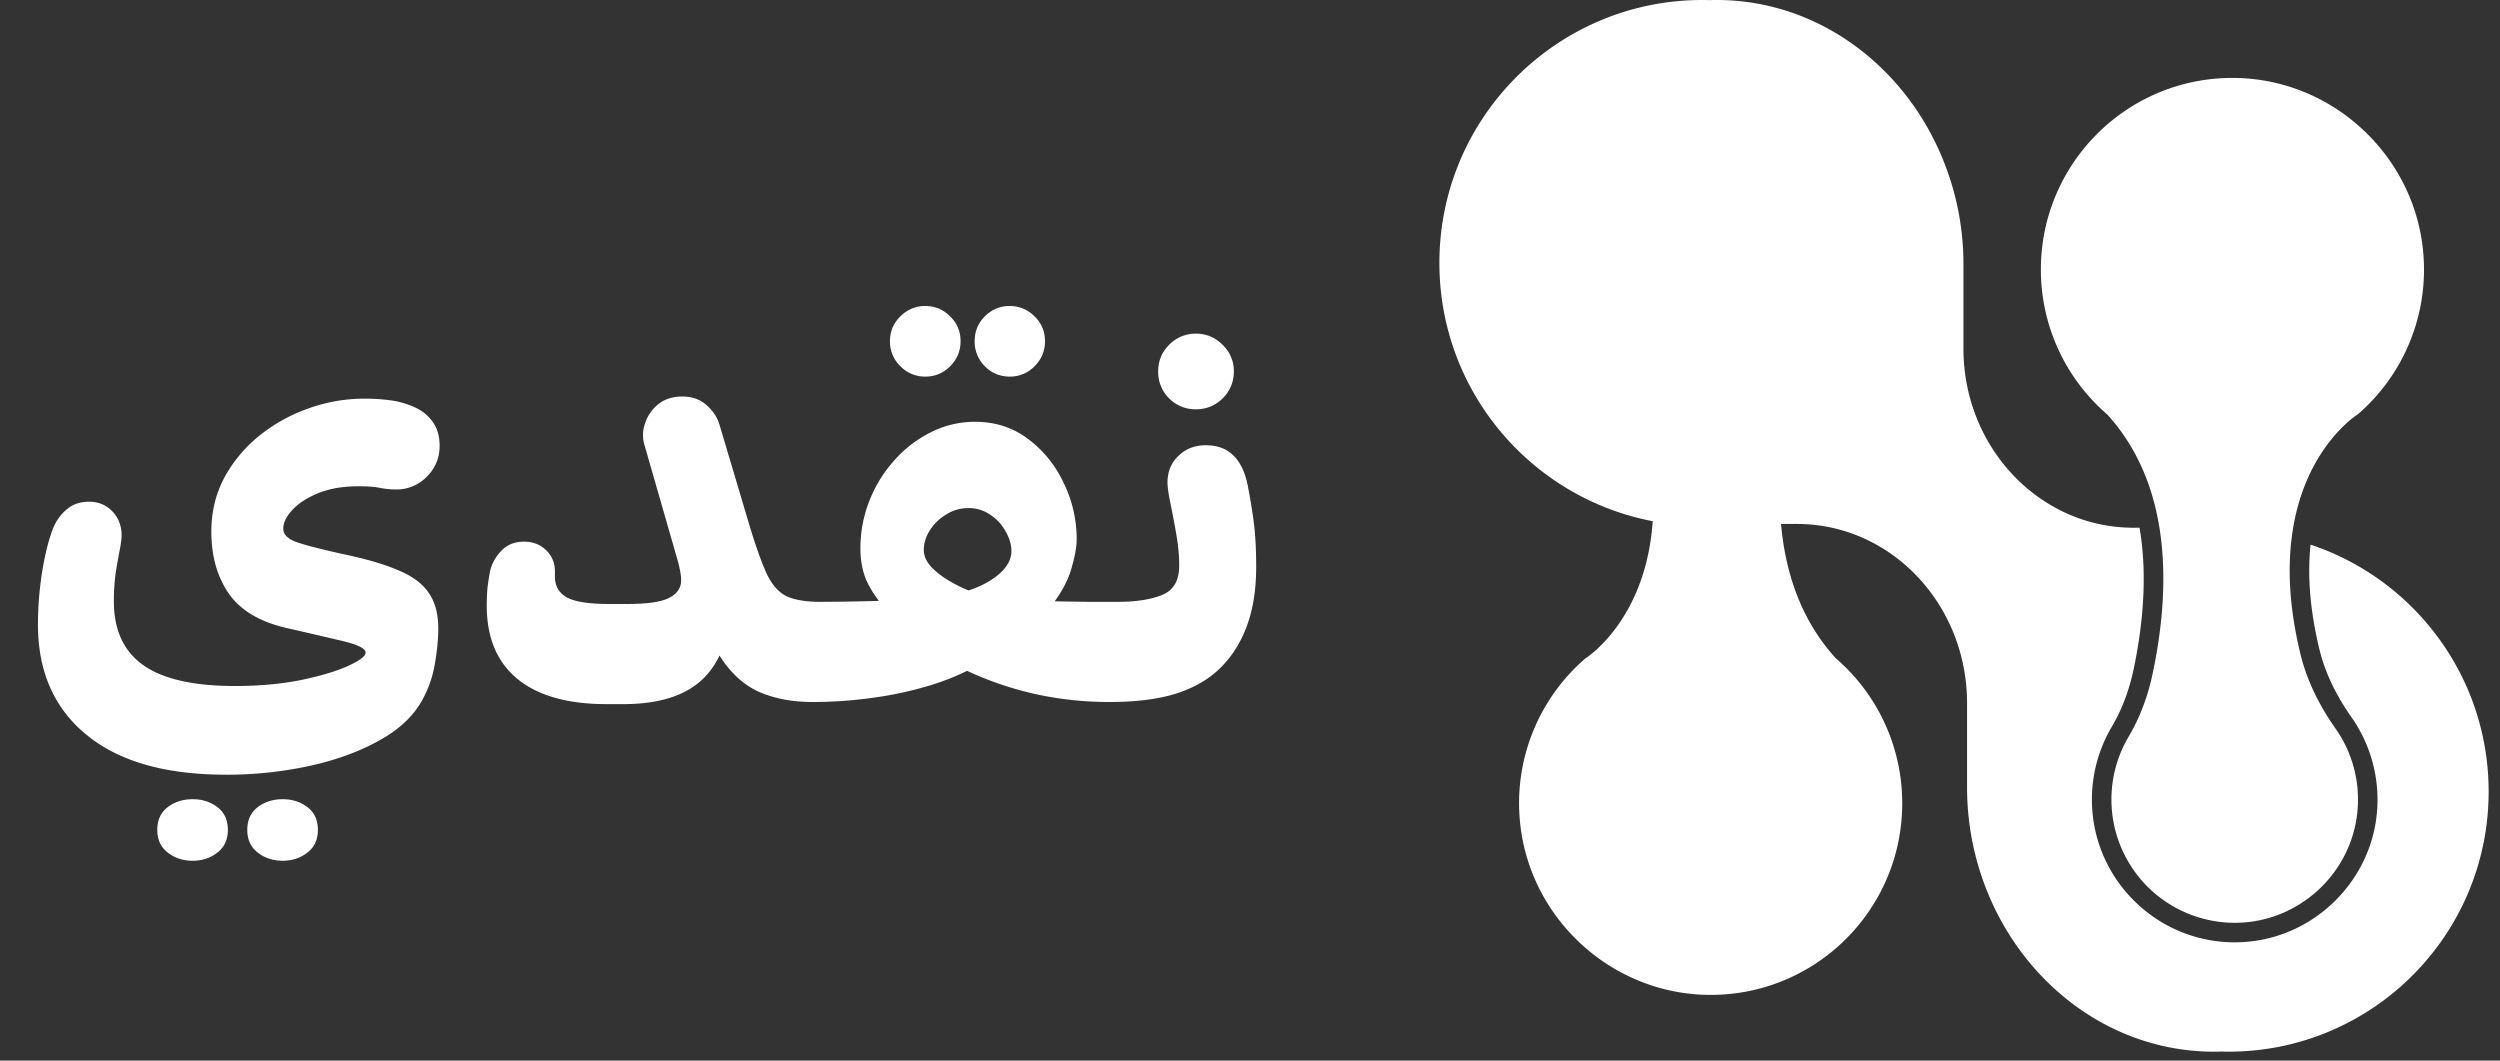
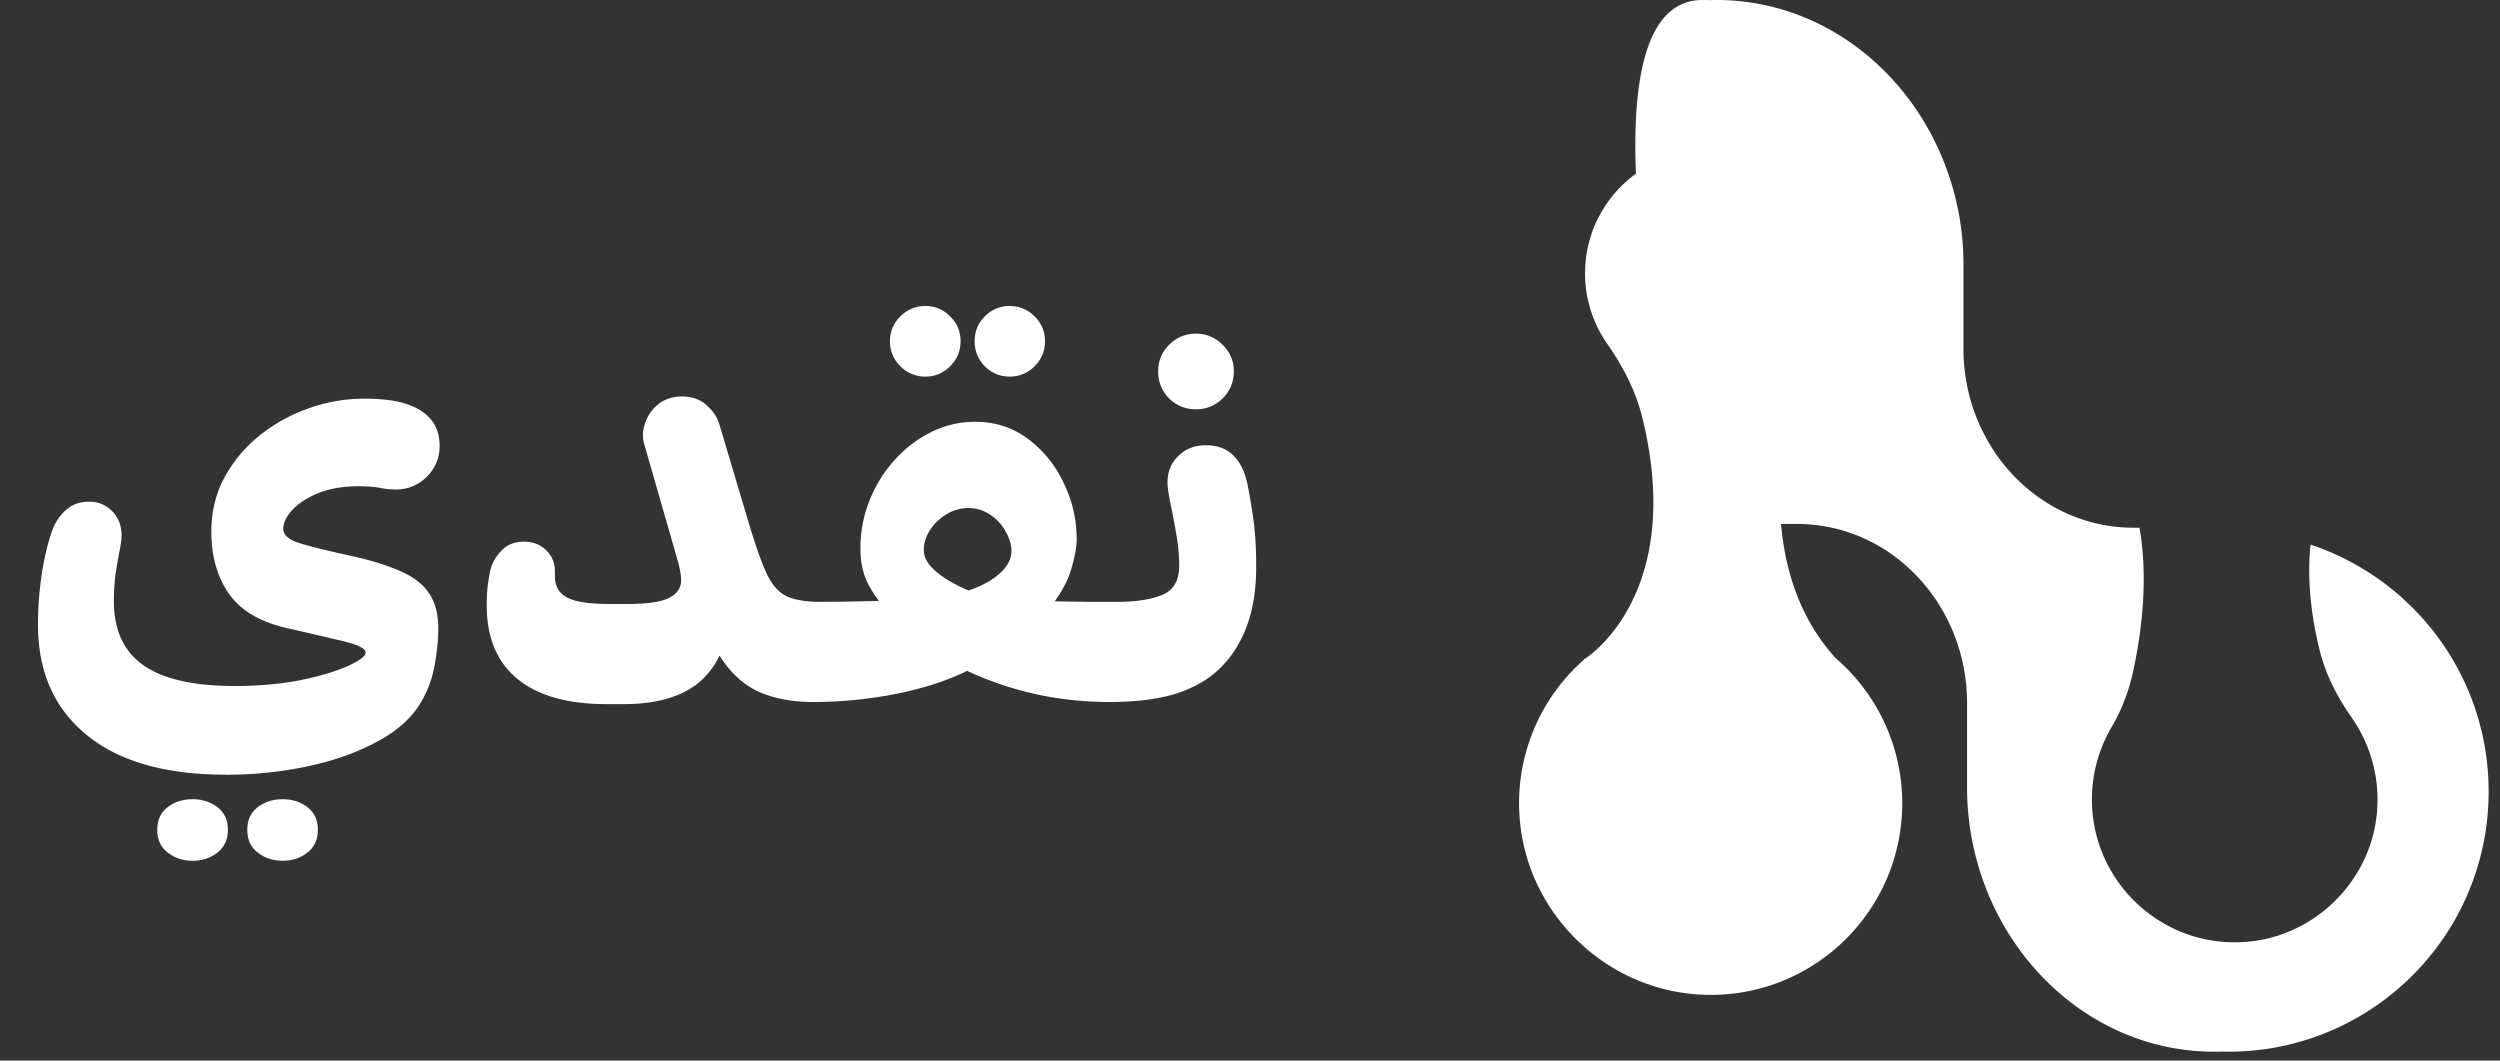
<svg xmlns="http://www.w3.org/2000/svg" width="165" height="70" fill="none">
  <rect width="100%" height="100%" fill="#333333" stroke="none" />
  <path fill="#fff" d="M14.916 51.13c-4.008 0-7.078-.878-9.21-2.636-2.134-1.746-3.2-4.172-3.2-7.277 0-1.16.094-2.332.281-3.516.2-1.195.445-2.156.738-2.883.211-.492.51-.896.897-1.212.387-.329.873-.493 1.459-.493.61 0 1.119.211 1.53.633.41.422.614.955.614 1.6 0 .21-.04.527-.123.949-.082.422-.17.92-.263 1.494a13.479 13.479 0 0 0-.123 1.898c0 1.899.65 3.305 1.95 4.22 1.302.913 3.311 1.37 6.03 1.37 1.582 0 3.024-.129 4.324-.386 1.313-.27 2.356-.58 3.13-.932.784-.352 1.177-.645 1.177-.879 0-.152-.14-.293-.422-.422-.281-.14-.797-.293-1.547-.457a378.9 378.9 0 0 0-3.181-.738c-1.782-.398-3.065-1.148-3.85-2.25-.785-1.113-1.178-2.49-1.178-4.131 0-1.289.281-2.467.844-3.533a9.18 9.18 0 0 1 2.303-2.777 10.926 10.926 0 0 1 3.252-1.811 10.892 10.892 0 0 1 3.709-.65c.586 0 1.142.035 1.67.105a5.55 5.55 0 0 1 1.423.37c.575.222 1.026.55 1.354.983.34.434.51.985.51 1.653a2.78 2.78 0 0 1-.844 2.039 2.778 2.778 0 0 1-2.04.844c-.35 0-.702-.035-1.054-.106-.351-.07-.826-.105-1.424-.105-1.02 0-1.904.152-2.654.457-.738.304-1.307.674-1.705 1.107-.398.434-.598.844-.598 1.23 0 .376.282.669.844.88.563.199 1.576.462 3.041.79 1.535.317 2.766.674 3.692 1.073.937.387 1.61.885 2.021 1.494.422.598.633 1.383.633 2.355 0 .692-.076 1.477-.229 2.356a7.393 7.393 0 0 1-.861 2.426c-.598 1.054-1.559 1.94-2.883 2.654-1.324.727-2.86 1.277-4.605 1.652a25.8 25.8 0 0 1-5.432.563Zm-2.197 5.679c-.645 0-1.196-.182-1.653-.545-.457-.352-.685-.85-.685-1.495 0-.644.228-1.142.685-1.494.457-.351 1.008-.527 1.653-.527.633 0 1.178.176 1.635.527.457.352.685.85.685 1.495 0 .644-.229 1.142-.685 1.494-.457.363-1.002.545-1.635.545Zm5.941 0c-.644 0-1.195-.182-1.652-.545-.457-.352-.686-.85-.686-1.495 0-.644.229-1.142.686-1.494.457-.351 1.008-.527 1.652-.527.633 0 1.178.176 1.635.527.457.352.685.85.685 1.495 0 .644-.228 1.142-.685 1.494-.457.363-1.002.545-1.635.545Zm34.98-10.477c-1.3 0-2.455-.21-3.462-.633-1.008-.433-1.87-1.19-2.584-2.267-.715-1.079-1.266-2.602-1.653-4.57 0-.481-.117-.844-.351-1.09a6.335 6.335 0 0 0-.862-.774l-2.197-7.646c-.14-.47-.123-.95.053-1.442.176-.504.469-.92.879-1.248.422-.328.943-.492 1.564-.492.657 0 1.196.193 1.617.58.422.375.704.803.844 1.283l1.952 6.557c.433 1.441.82 2.531 1.16 3.27.351.738.79 1.236 1.318 1.493.539.247 1.295.37 2.267.37l-.544 6.609Zm-13.622.14c-2.543 0-4.495-.55-5.854-1.652-1.36-1.113-2.039-2.73-2.039-4.851 0-.434.018-.838.053-1.213.047-.375.105-.738.175-1.09.118-.492.364-.932.739-1.318.375-.399.873-.598 1.494-.598.586 0 1.072.188 1.459.563.387.374.58.843.58 1.406v.334c0 .633.27 1.095.809 1.388.539.282 1.464.422 2.777.422h1.178c1.324 0 2.25-.135 2.777-.404.527-.27.791-.662.791-1.178 0-.129-.017-.299-.053-.51a8.36 8.36 0 0 0-.176-.773l2.409-1.705c.316.656.556 1.33.72 2.022.176.69.264 1.494.264 2.408.07 2.12-.469 3.779-1.617 4.974-1.148 1.184-2.941 1.776-5.379 1.776h-1.107Zm13.623-.14c-.27 0-.48-.082-.633-.246-.14-.164-.2-.387-.176-.668l.51-4.799c.07-.597.351-.896.843-.896.27 0 .481.087.633.263.153.164.211.375.176.633l-.51 4.799c-.058.61-.34.914-.843.914Zm7.435-21.477a2.252 2.252 0 0 1-1.652-.685 2.252 2.252 0 0 1-.686-1.652c0-.645.229-1.19.686-1.635a2.252 2.252 0 0 1 1.652-.686c.633 0 1.178.229 1.635.686.457.445.686.99.686 1.635 0 .644-.229 1.195-.686 1.652a2.231 2.231 0 0 1-1.635.685Zm5.572 0a2.252 2.252 0 0 1-1.652-.685 2.282 2.282 0 0 1-.668-1.652c0-.645.223-1.19.668-1.635a2.252 2.252 0 0 1 1.652-.686c.633 0 1.178.229 1.635.686.457.445.686.99.686 1.635 0 .644-.229 1.195-.686 1.652a2.232 2.232 0 0 1-1.635.685Zm-2.285 2.985c1.325 0 2.485.375 3.48 1.125 1.009.75 1.794 1.717 2.356 2.9a8.434 8.434 0 0 1 .862 3.727c0 .48-.112 1.107-.334 1.88-.211.762-.61 1.536-1.196 2.321-.586.773-1.43 1.43-2.531 1.969-.527.761-1.272 1.43-2.232 2.004-.961.574-2.057 1.054-3.288 1.441a24.6 24.6 0 0 1-3.85.844c-1.335.187-2.66.281-3.972.281l.545-6.61a157.778 157.778 0 0 0 4.025-.07 84.495 84.495 0 0 0 2.11-.087 20.97 20.97 0 0 0 1.353-.106c1.547-.2 2.778-.586 3.692-1.16.914-.586 1.37-1.23 1.37-1.934 0-.41-.122-.832-.368-1.265a3.022 3.022 0 0 0-1.002-1.108 2.46 2.46 0 0 0-1.477-.457 2.68 2.68 0 0 0-1.459.422c-.445.27-.803.615-1.072 1.037-.27.422-.404.856-.404 1.3 0 .4.17.78.51 1.144.34.351.767.673 1.283.966.515.293 1.048.54 1.6.739a9.428 9.428 0 0 0 1.529.386c.34.035.843.065 1.511.088.668.024 1.4.047 2.198.07l2.32.036h1.846l-.528 6.609c-1.687 0-3.328-.176-4.922-.527a22.07 22.07 0 0 1-4.377-1.477c-1.324-.621-2.431-1.336-3.322-2.144a38.034 38.034 0 0 1-2.021-1.864 7.15 7.15 0 0 1-1.336-1.845c-.317-.657-.475-1.413-.475-2.268 0-1.113.2-2.168.598-3.164a8.673 8.673 0 0 1 1.652-2.672 7.921 7.921 0 0 1 2.408-1.846 6.438 6.438 0 0 1 2.918-.685Zm8.877 18.492c-.281 0-.498-.082-.65-.246-.14-.164-.2-.387-.176-.668l.51-4.799c.07-.597.351-.896.844-.896.28 0 .492.087.632.263.153.164.211.375.176.633l-.492 4.799c-.07.61-.352.914-.844.914Zm-19.037-6.61c.27 0 .48.083.633.247.152.164.21.38.176.65l-.51 4.799c-.059.61-.34.914-.844.914-.27 0-.474-.082-.615-.246-.152-.164-.217-.387-.193-.668l.51-4.799c.058-.597.34-.896.843-.896Zm24.733-12.708a2.45 2.45 0 0 1-1.776-.721 2.45 2.45 0 0 1-.72-1.775c0-.692.24-1.278.72-1.758a2.42 2.42 0 0 1 1.776-.739c.68 0 1.265.247 1.757.739a2.36 2.36 0 0 1 .739 1.758 2.42 2.42 0 0 1-.739 1.775 2.43 2.43 0 0 1-1.757.72ZM73.24 46.332l.545-6.61c1.196 0 2.168-.152 2.918-.456.75-.305 1.125-.95 1.125-1.934 0-.645-.064-1.336-.193-2.074a65.268 65.268 0 0 0-.387-2.04c-.129-.632-.193-1.09-.193-1.37 0-.715.24-1.301.72-1.758.48-.469 1.078-.703 1.793-.703.774 0 1.383.222 1.829.668.445.433.755 1.06.931 1.88.153.75.287 1.553.404 2.409.118.855.176 1.88.176 3.076 0 1.523-.217 2.853-.65 3.99-.434 1.137-1.067 2.086-1.899 2.848-.761.691-1.722 1.213-2.882 1.564-1.16.34-2.573.51-4.237.51Zm.545-6.61c.27 0 .48.083.633.247.152.164.21.38.176.65l-.51 4.799c-.059.61-.34.914-.844.914-.27 0-.474-.082-.615-.246-.152-.164-.217-.387-.193-.668l.51-4.799c.058-.597.34-.896.843-.896Zm26.481 13.721a12.616 12.616 0 0 1 4.349-9.97s.002 0 .005-.005l.01-.008c.072-.044.365-.242.769-.613l.006-.005c1.674-1.54 5.243-6.061 2.996-15.25-.432-1.764-1.266-3.393-2.31-4.88a8.113 8.113 0 0 1-1.446-5.374c.332-3.968 3.574-7.152 7.547-7.419a8.138 8.138 0 0 1 7.564 12.265c-.758 1.277-1.271 2.685-1.58 4.137-1.152 5.41-1.373 12.335 2.986 17.125a12.618 12.618 0 0 1 4.385 9.573c0 7.002-5.689 12.673-12.694 12.644-6.755-.028-12.364-5.469-12.585-12.22h-.002Z" />
-   <path fill="#fff" d="M164.25 52.243c0 9.482-7.687 17.168-17.17 17.168-.165 0-.328-.003-.489-.01-.05.004-.105.007-.155.007-9.168.184-16.61-7.802-16.61-17.46v-5.54c0-6.53-5.026-11.827-11.222-11.827h-4.16c-.687.085-1.38.127-2.089.127C102.769 34.706 95 26.938 95 17.353S102.769 0 112.355 0c.163 0 .322.002.482.007.044 0 .092-.004.136-.004 5.829-.12 10.962 3.067 13.927 7.885a18.256 18.256 0 0 1 2.687 9.579v5.536c0 6.532 5.027 11.827 11.22 11.827h.401c.562 3.229.19 6.615-.399 9.386-.295 1.387-.777 2.647-1.429 3.748a9.428 9.428 0 0 0-1.315 4.803c0 5.197 4.229 9.426 9.427 9.426.214 0 .432-.007.647-.022 4.6-.308 8.359-4.003 8.744-8.597a9.477 9.477 0 0 0-1.676-6.223c-1.045-1.484-1.756-2.979-2.113-4.444-.677-2.766-.796-5.069-.597-6.96 6.829 2.267 11.753 8.708 11.753 16.296Z" />
-   <path fill="#fff" d="M155.629 27.332s-.003 0-.006.005l-.01.008a5.867 5.867 0 0 0-.77.614l-.005.005c-1.123 1.031-3.096 3.402-3.598 7.62-.25 2.075-.14 4.6.601 7.63.432 1.765 1.266 3.394 2.31 4.88a8.119 8.119 0 0 1 1.446 5.373c-.332 3.969-3.573 7.151-7.546 7.418a8.138 8.138 0 0 1-7.562-12.264c.756-1.276 1.27-2.685 1.58-4.136.63-2.963.982-6.381.455-9.654-.435-2.702-1.472-5.305-3.442-7.473a12.62 12.62 0 0 1-4.384-9.571c0-7.001 5.689-12.673 12.693-12.644 6.757.027 12.365 5.468 12.586 12.22a12.62 12.62 0 0 1-4.348 9.971v-.002Z" />
+   <path fill="#fff" d="M164.25 52.243c0 9.482-7.687 17.168-17.17 17.168-.165 0-.328-.003-.489-.01-.05.004-.105.007-.155.007-9.168.184-16.61-7.802-16.61-17.46v-5.54c0-6.53-5.026-11.827-11.222-11.827h-4.16c-.687.085-1.38.127-2.089.127S102.769 0 112.355 0c.163 0 .322.002.482.007.044 0 .092-.004.136-.004 5.829-.12 10.962 3.067 13.927 7.885a18.256 18.256 0 0 1 2.687 9.579v5.536c0 6.532 5.027 11.827 11.22 11.827h.401c.562 3.229.19 6.615-.399 9.386-.295 1.387-.777 2.647-1.429 3.748a9.428 9.428 0 0 0-1.315 4.803c0 5.197 4.229 9.426 9.427 9.426.214 0 .432-.007.647-.022 4.6-.308 8.359-4.003 8.744-8.597a9.477 9.477 0 0 0-1.676-6.223c-1.045-1.484-1.756-2.979-2.113-4.444-.677-2.766-.796-5.069-.597-6.96 6.829 2.267 11.753 8.708 11.753 16.296Z" />
</svg>